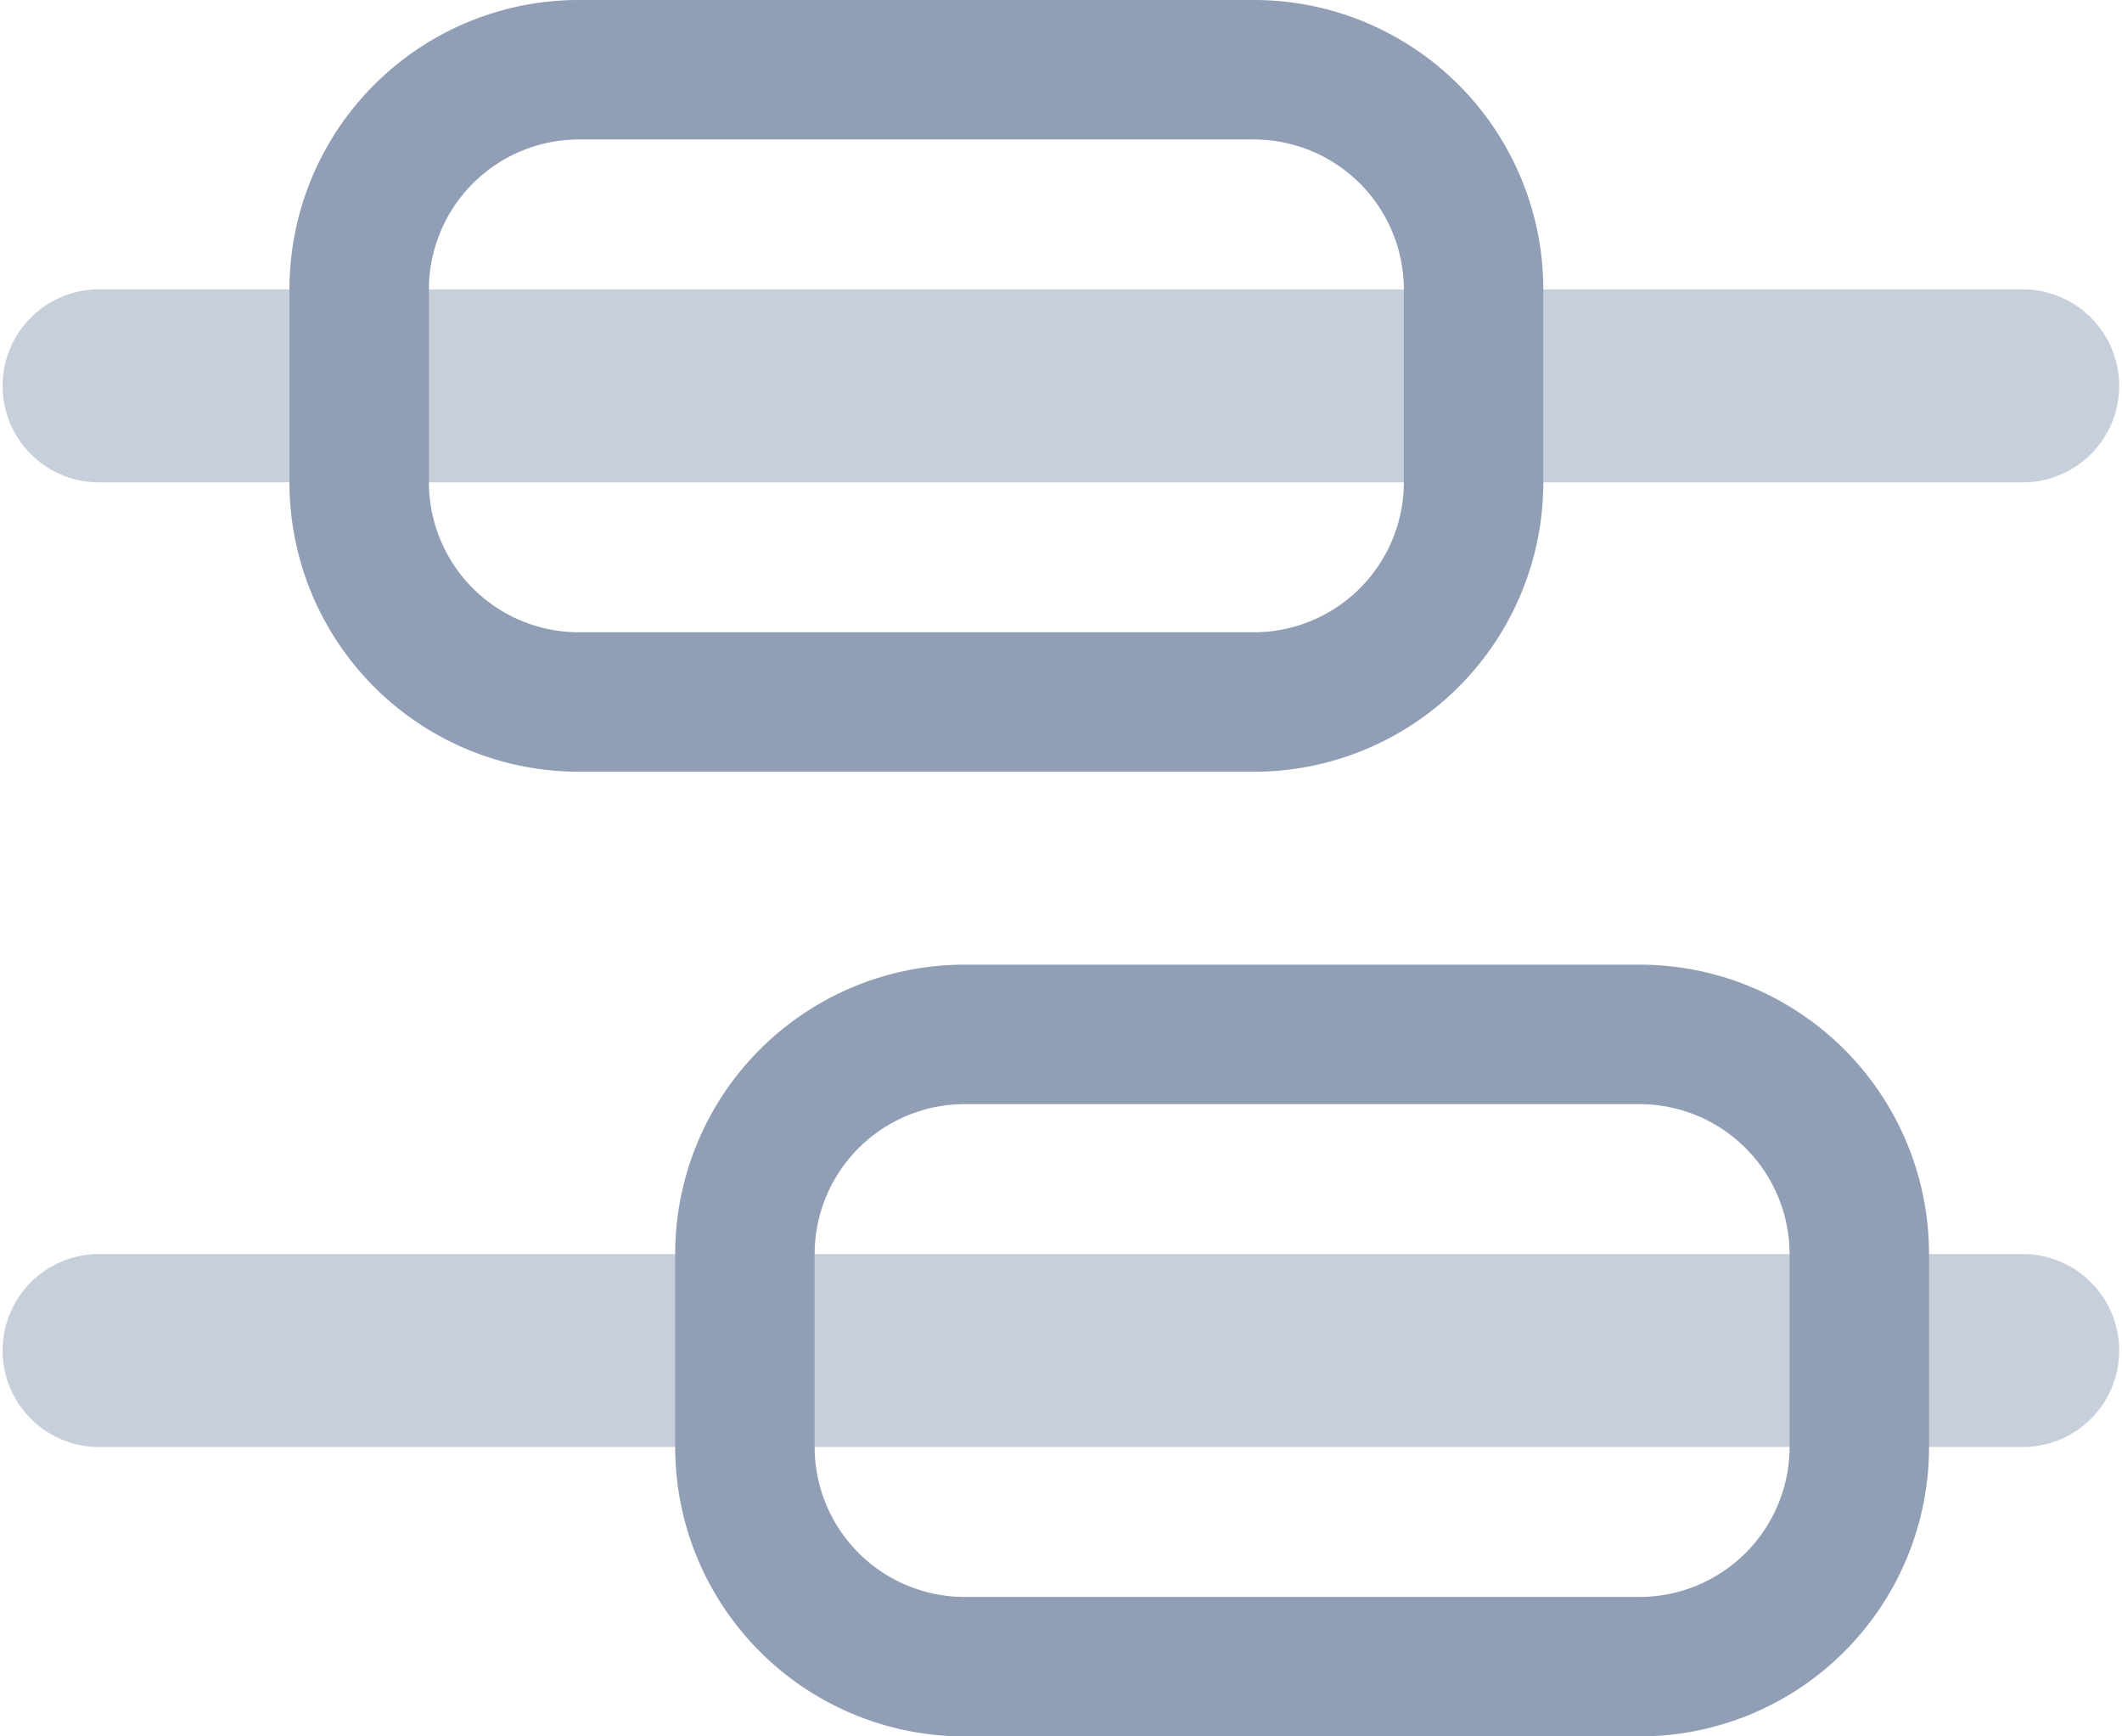
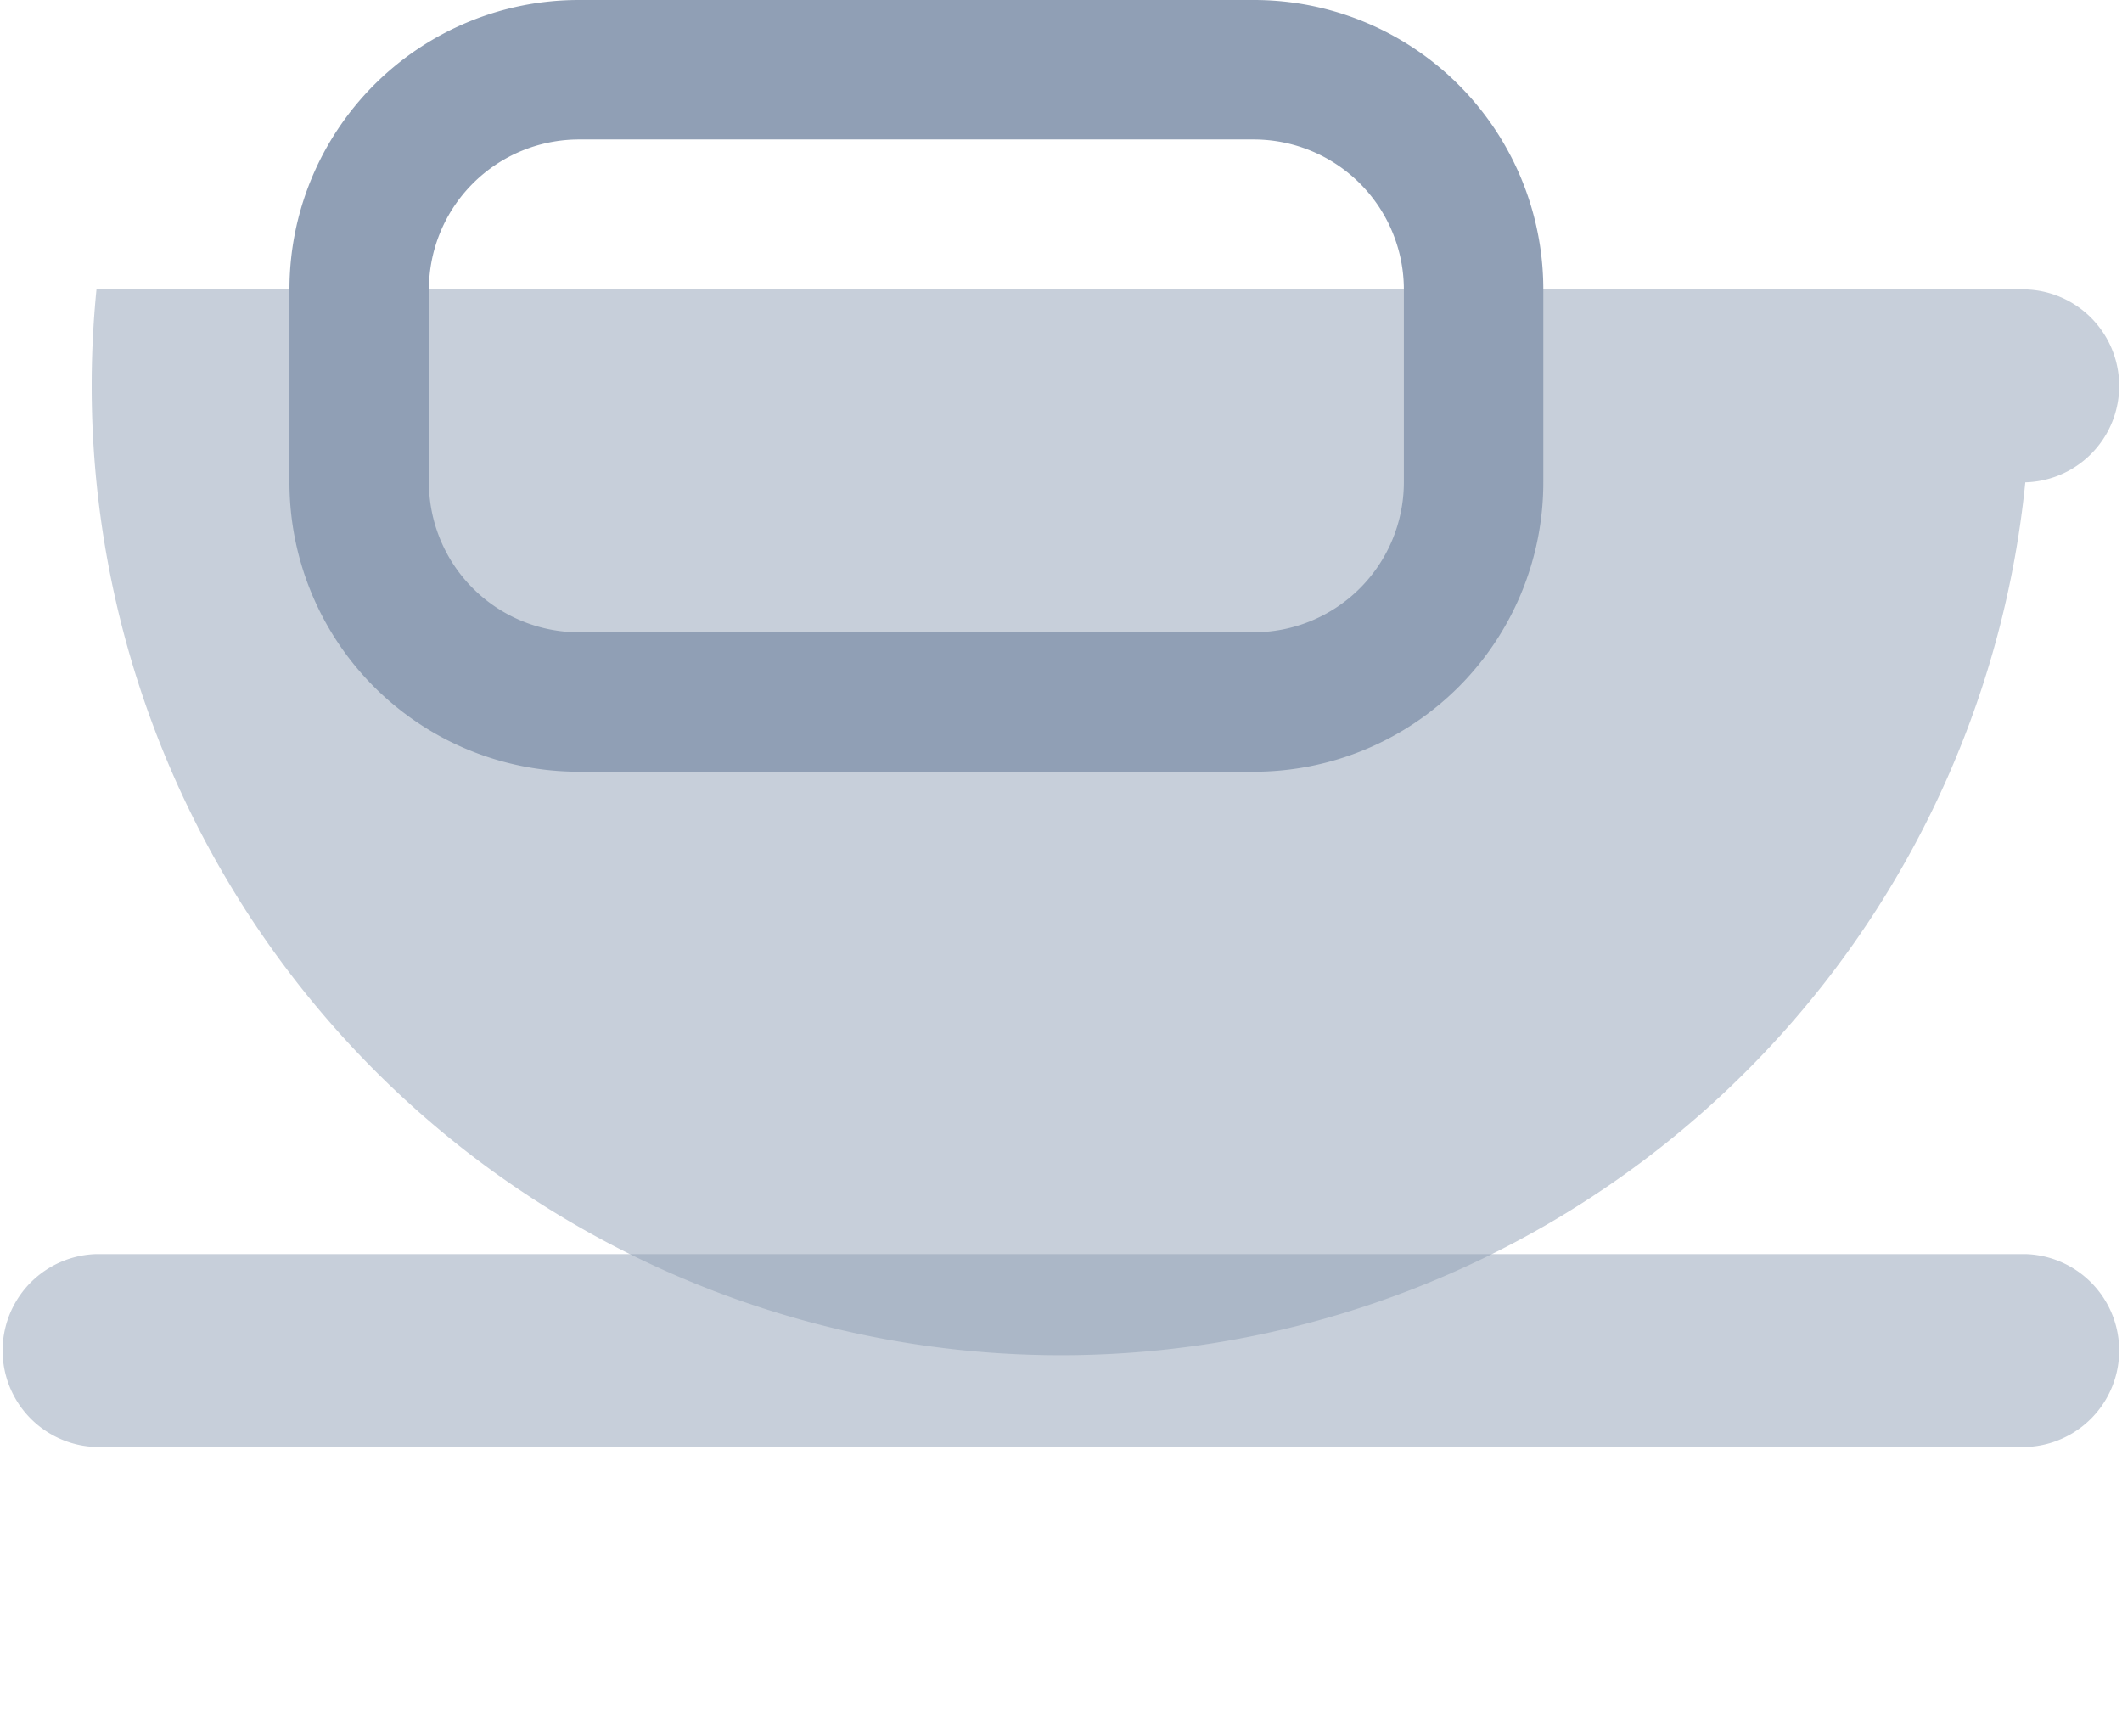
<svg xmlns="http://www.w3.org/2000/svg" width="30.175" height="24.689" viewBox="0 0 30.175 24.689">
  <g transform="translate(4862.661 -3788)" opacity="0.5">
-     <path d="M1.372,0H28.8a1.372,1.372,0,0,1,0,2.743H1.372A1.372,1.372,0,0,1,1.372,0Z" transform="translate(-4862.661 3792.115)" fill="#21406b" opacity="0.5" />
+     <path d="M1.372,0H28.8a1.372,1.372,0,0,1,0,2.743A1.372,1.372,0,0,1,1.372,0Z" transform="translate(-4862.661 3792.115)" fill="#21406b" opacity="0.5" />
    <path d="M4.115,1.983A2.135,2.135,0,0,0,1.983,4.115V6.858A2.135,2.135,0,0,0,4.115,8.99h9.6a2.135,2.135,0,0,0,2.132-2.132V4.115a2.135,2.135,0,0,0-2.132-2.132h-9.6M4.115,0h9.6a4.115,4.115,0,0,1,4.115,4.115V6.858a4.115,4.115,0,0,1-4.115,4.115h-9.6A4.115,4.115,0,0,1,0,6.858V4.115A4.115,4.115,0,0,1,4.115,0Z" transform="translate(-4858.545 3788)" fill="#21406b" />
    <path d="M1.372,0H28.8a1.372,1.372,0,0,1,0,2.743H1.372A1.372,1.372,0,0,1,1.372,0Z" transform="translate(-4862.661 3805.831)" fill="#21406b" opacity="0.5" />
-     <path d="M4.115,1.983A2.135,2.135,0,0,0,1.983,4.115V6.858A2.135,2.135,0,0,0,4.115,8.99h9.6a2.135,2.135,0,0,0,2.132-2.132V4.115a2.135,2.135,0,0,0-2.132-2.132h-9.6M4.115,0h9.6a4.115,4.115,0,0,1,4.115,4.115V6.858a4.115,4.115,0,0,1-4.115,4.115h-9.6A4.115,4.115,0,0,1,0,6.858V4.115A4.115,4.115,0,0,1,4.115,0Z" transform="translate(-4853.06 3801.716)" fill="#21406b" />
  </g>
</svg>